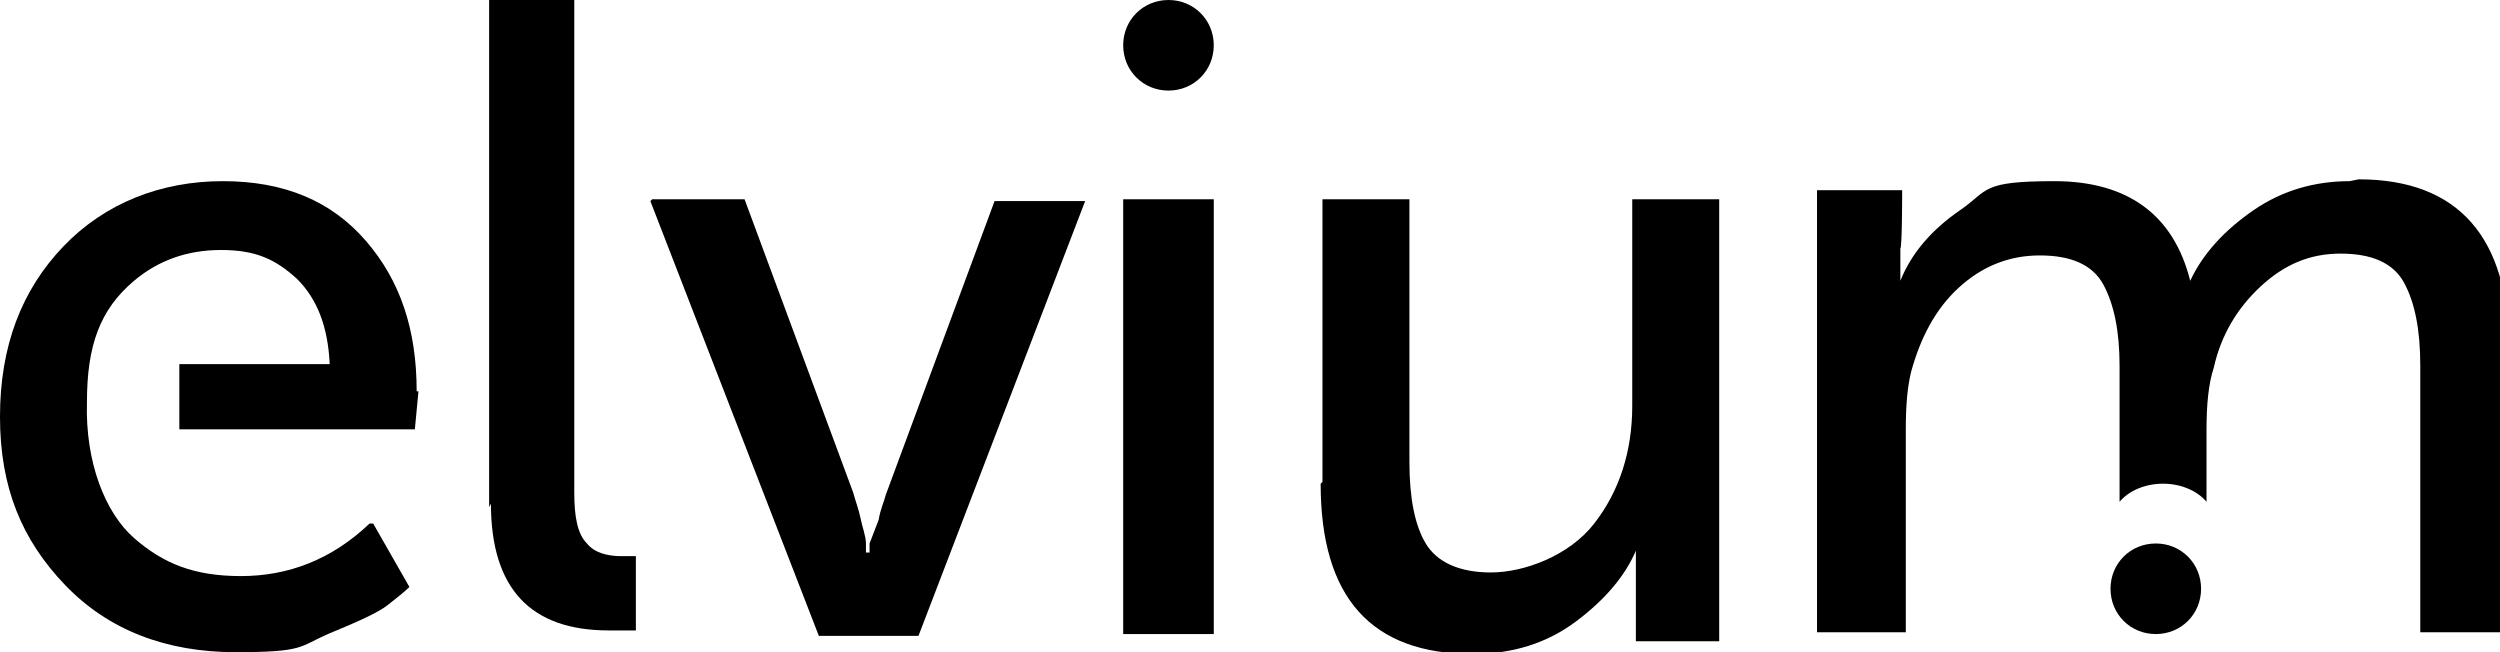
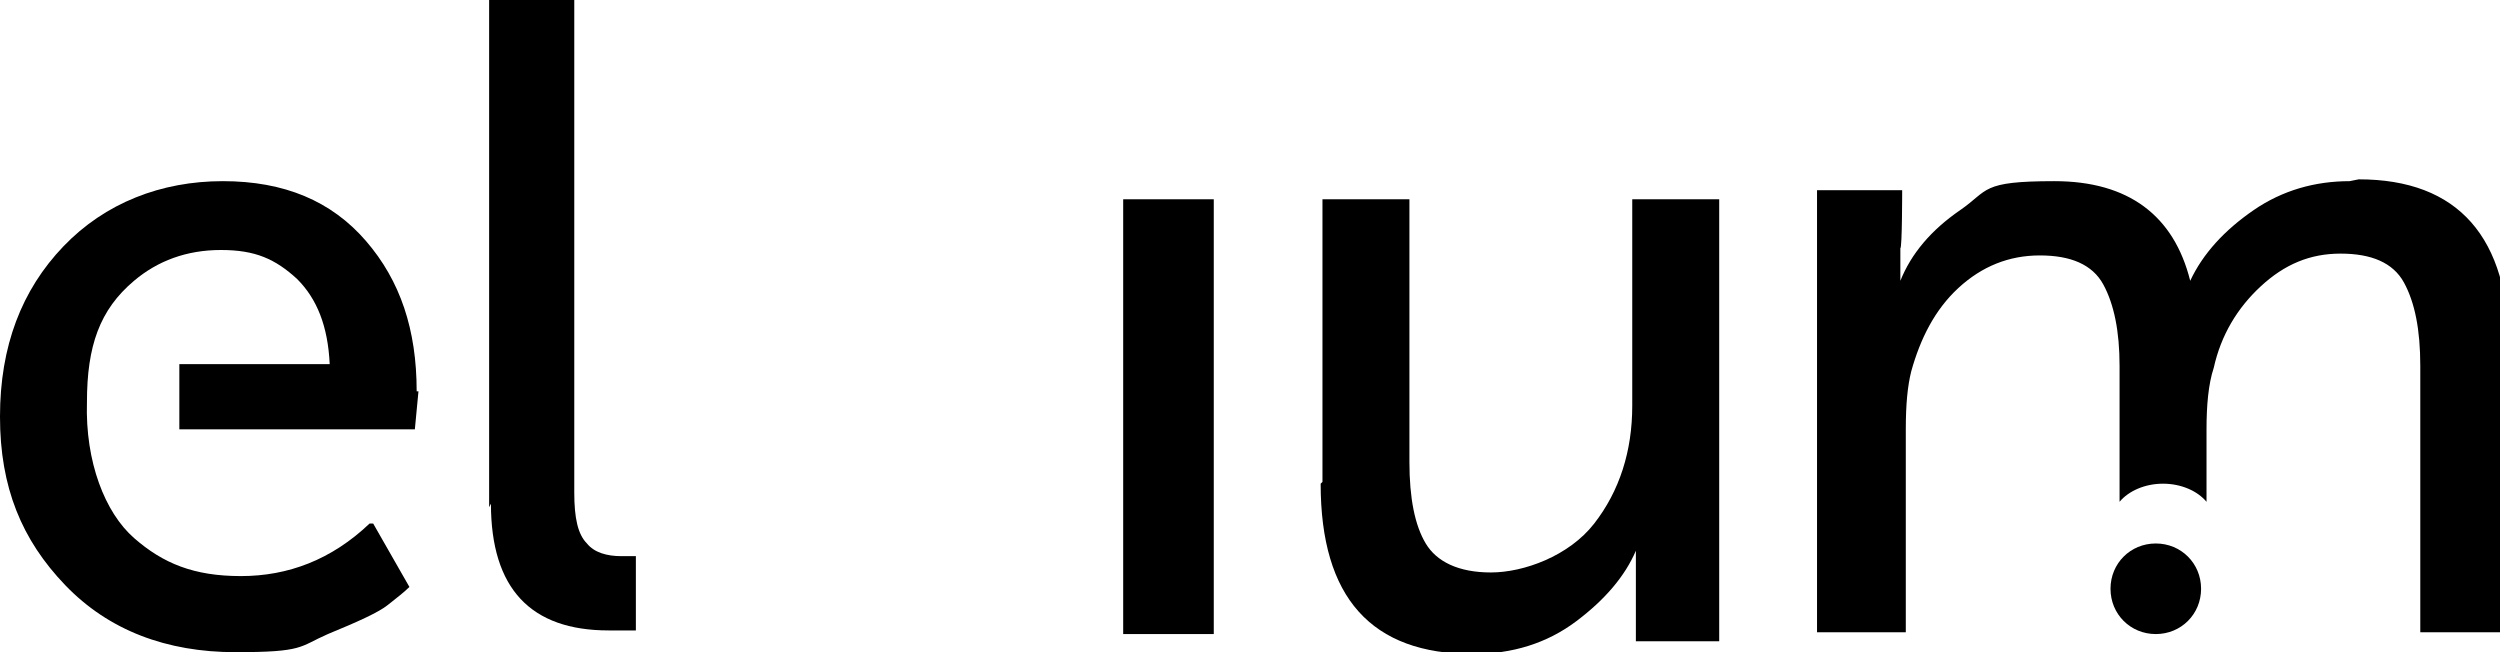
<svg xmlns="http://www.w3.org/2000/svg" id="Layer_1" version="1.1" viewBox="0 0 138 36">
  <defs>
    <style>
      .st0 {
        fill-rule: evenodd;
      }
    </style>
  </defs>
  <g id="Page-1">
    <g id="Elvium_forside-uden-gul">
      <g id="FOOTER">
        <g id="Group-14">
          <path id="Fill-1" class="st0" d="M23,21.6c0-3.4-.9-6.1-2.8-8.3-1.9-2.2-4.5-3.3-7.9-3.3s-6.5,1.2-8.8,3.6c-2.3,2.4-3.5,5.5-3.5,9.4s1.2,6.8,3.6,9.3c2.4,2.5,5.6,3.7,9.4,3.7s3.5-.3,5.1-1c1.7-.7,2.8-1.2,3.3-1.6.5-.4.9-.7,1.2-1l-2-3.5h-.2c-2.1,2-4.5,2.9-7.1,2.9s-4.3-.7-5.9-2.1c-1.6-1.4-2.7-4.2-2.6-7.5,0-3.1.7-5.1,2.6-6.7,1.3-1.1,2.9-1.7,4.8-1.7s3,.5,4.2,1.6c1.1,1.1,1.7,2.6,1.8,4.7h-8.3v3.6h13l.2-2.1Z" />
          <path id="Fill-3" class="st0" d="M27,28V0h4.7v27.2c0,1.4.2,2.3.7,2.8.4.5,1.1.7,1.9.7h.8s0,4.1,0,4.1c-.5,0-1,0-1.5,0-4.3,0-6.5-2.3-6.5-7" />
-           <path id="Fill-6" class="st0" d="M36,11h5.1l6,16.2c.1.4.3.9.4,1.4.1.5.3,1,.3,1.4v.5h.2v-.5c0,0,.5-1.3.5-1.3.1-.6.3-1,.4-1.4l6-16.2h5l-9.2,24h-5.5l-9.3-24Z" />
          <polygon id="Fill-8" class="st0" points="62 35 67 35 67 11 62 11 62 35" />
          <path id="Fill-10" class="st0" d="M73,26.6v-15.6h4.8v14.5c0,2,.3,3.5.9,4.5.6,1,1.8,1.6,3.6,1.6s4.3-.9,5.7-2.7c1.4-1.8,2.1-4,2.1-6.5v-11.4h4.8v24.4h-4.6v-5c0,0,0,0,0,0-.6,1.4-1.7,2.7-3.3,3.9-1.6,1.2-3.5,1.8-5.7,1.8-5.6,0-8.4-3.1-8.4-9.4" />
-           <path id="Fill-11" class="st0" d="M64.5,5h0c-1.4,0-2.5-1.1-2.5-2.5h0C62,1.1,63.1,0,64.5,0h0c1.4,0,2.5,1.1,2.5,2.5h0c0,1.4-1.1,2.5-2.5,2.5" />
          <path id="Fill-12" class="st0" d="M129.7,10c-1.9,0-3.7.5-5.3,1.6-1.6,1.1-2.8,2.4-3.5,3.9h0c-.9-3.6-3.4-5.5-7.5-5.5s-3.6.5-5.2,1.6c-1.6,1.1-2.7,2.4-3.3,3.9h0v-1.8c.1,0,.1-3.2.1-3.2h-4.7v24.4h4.9v-11.2c0-1.4.1-2.4.3-3.2.5-1.8,1.3-3.4,2.6-4.6,1.3-1.2,2.8-1.8,4.5-1.8s2.9.5,3.5,1.6c.6,1.1.9,2.6.9,4.5v3.7h0v3.8c.5-.6,1.4-1,2.4-1s1.9.4,2.4,1v-2.5h0v-1.5c0-1.3.1-2.5.4-3.4.4-1.8,1.3-3.3,2.6-4.5,1.3-1.2,2.7-1.8,4.4-1.8s2.9.5,3.5,1.6c.6,1.1.9,2.6.9,4.6v14.7h4.9v-15.6c0-6.2-2.8-9.4-8.3-9.4" />
          <path id="Fill-13" class="st0" d="M119,35h0c-1.4,0-2.5-1.1-2.5-2.5h0c0-1.4,1.1-2.5,2.5-2.5s2.5,1.1,2.5,2.5h0c0,1.4-1.1,2.5-2.5,2.5" />
        </g>
      </g>
    </g>
  </g>
</svg>